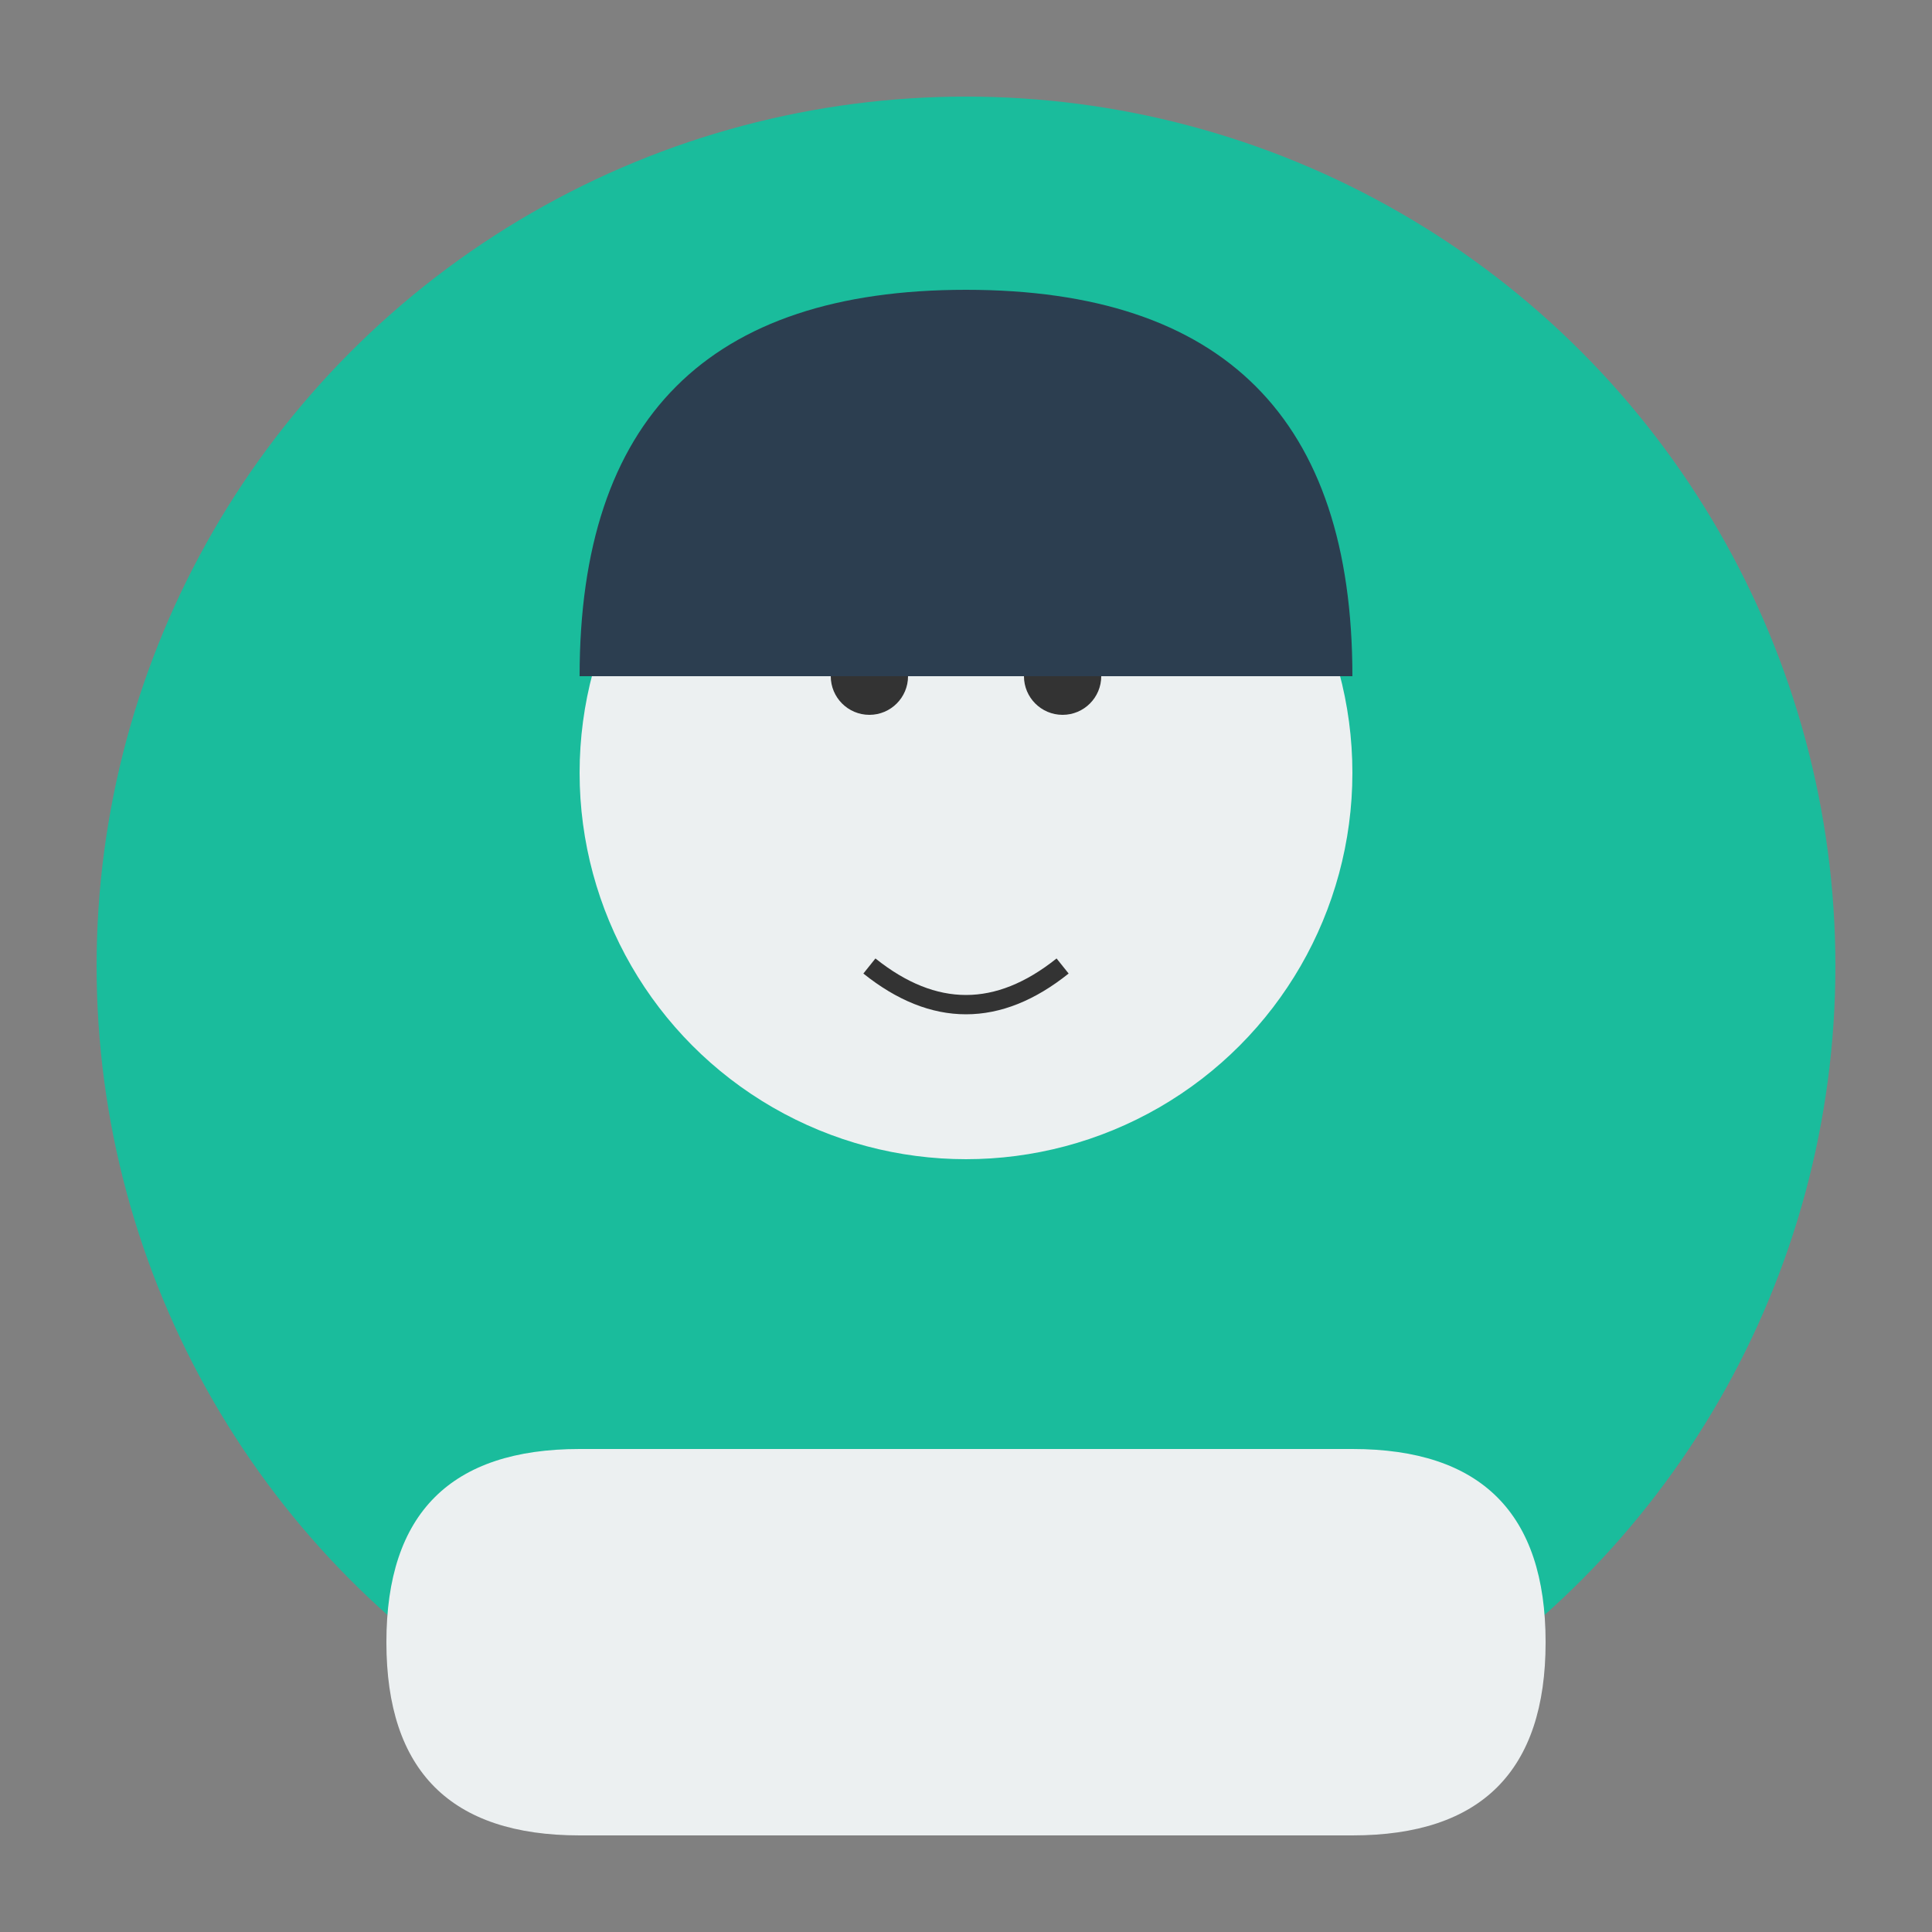
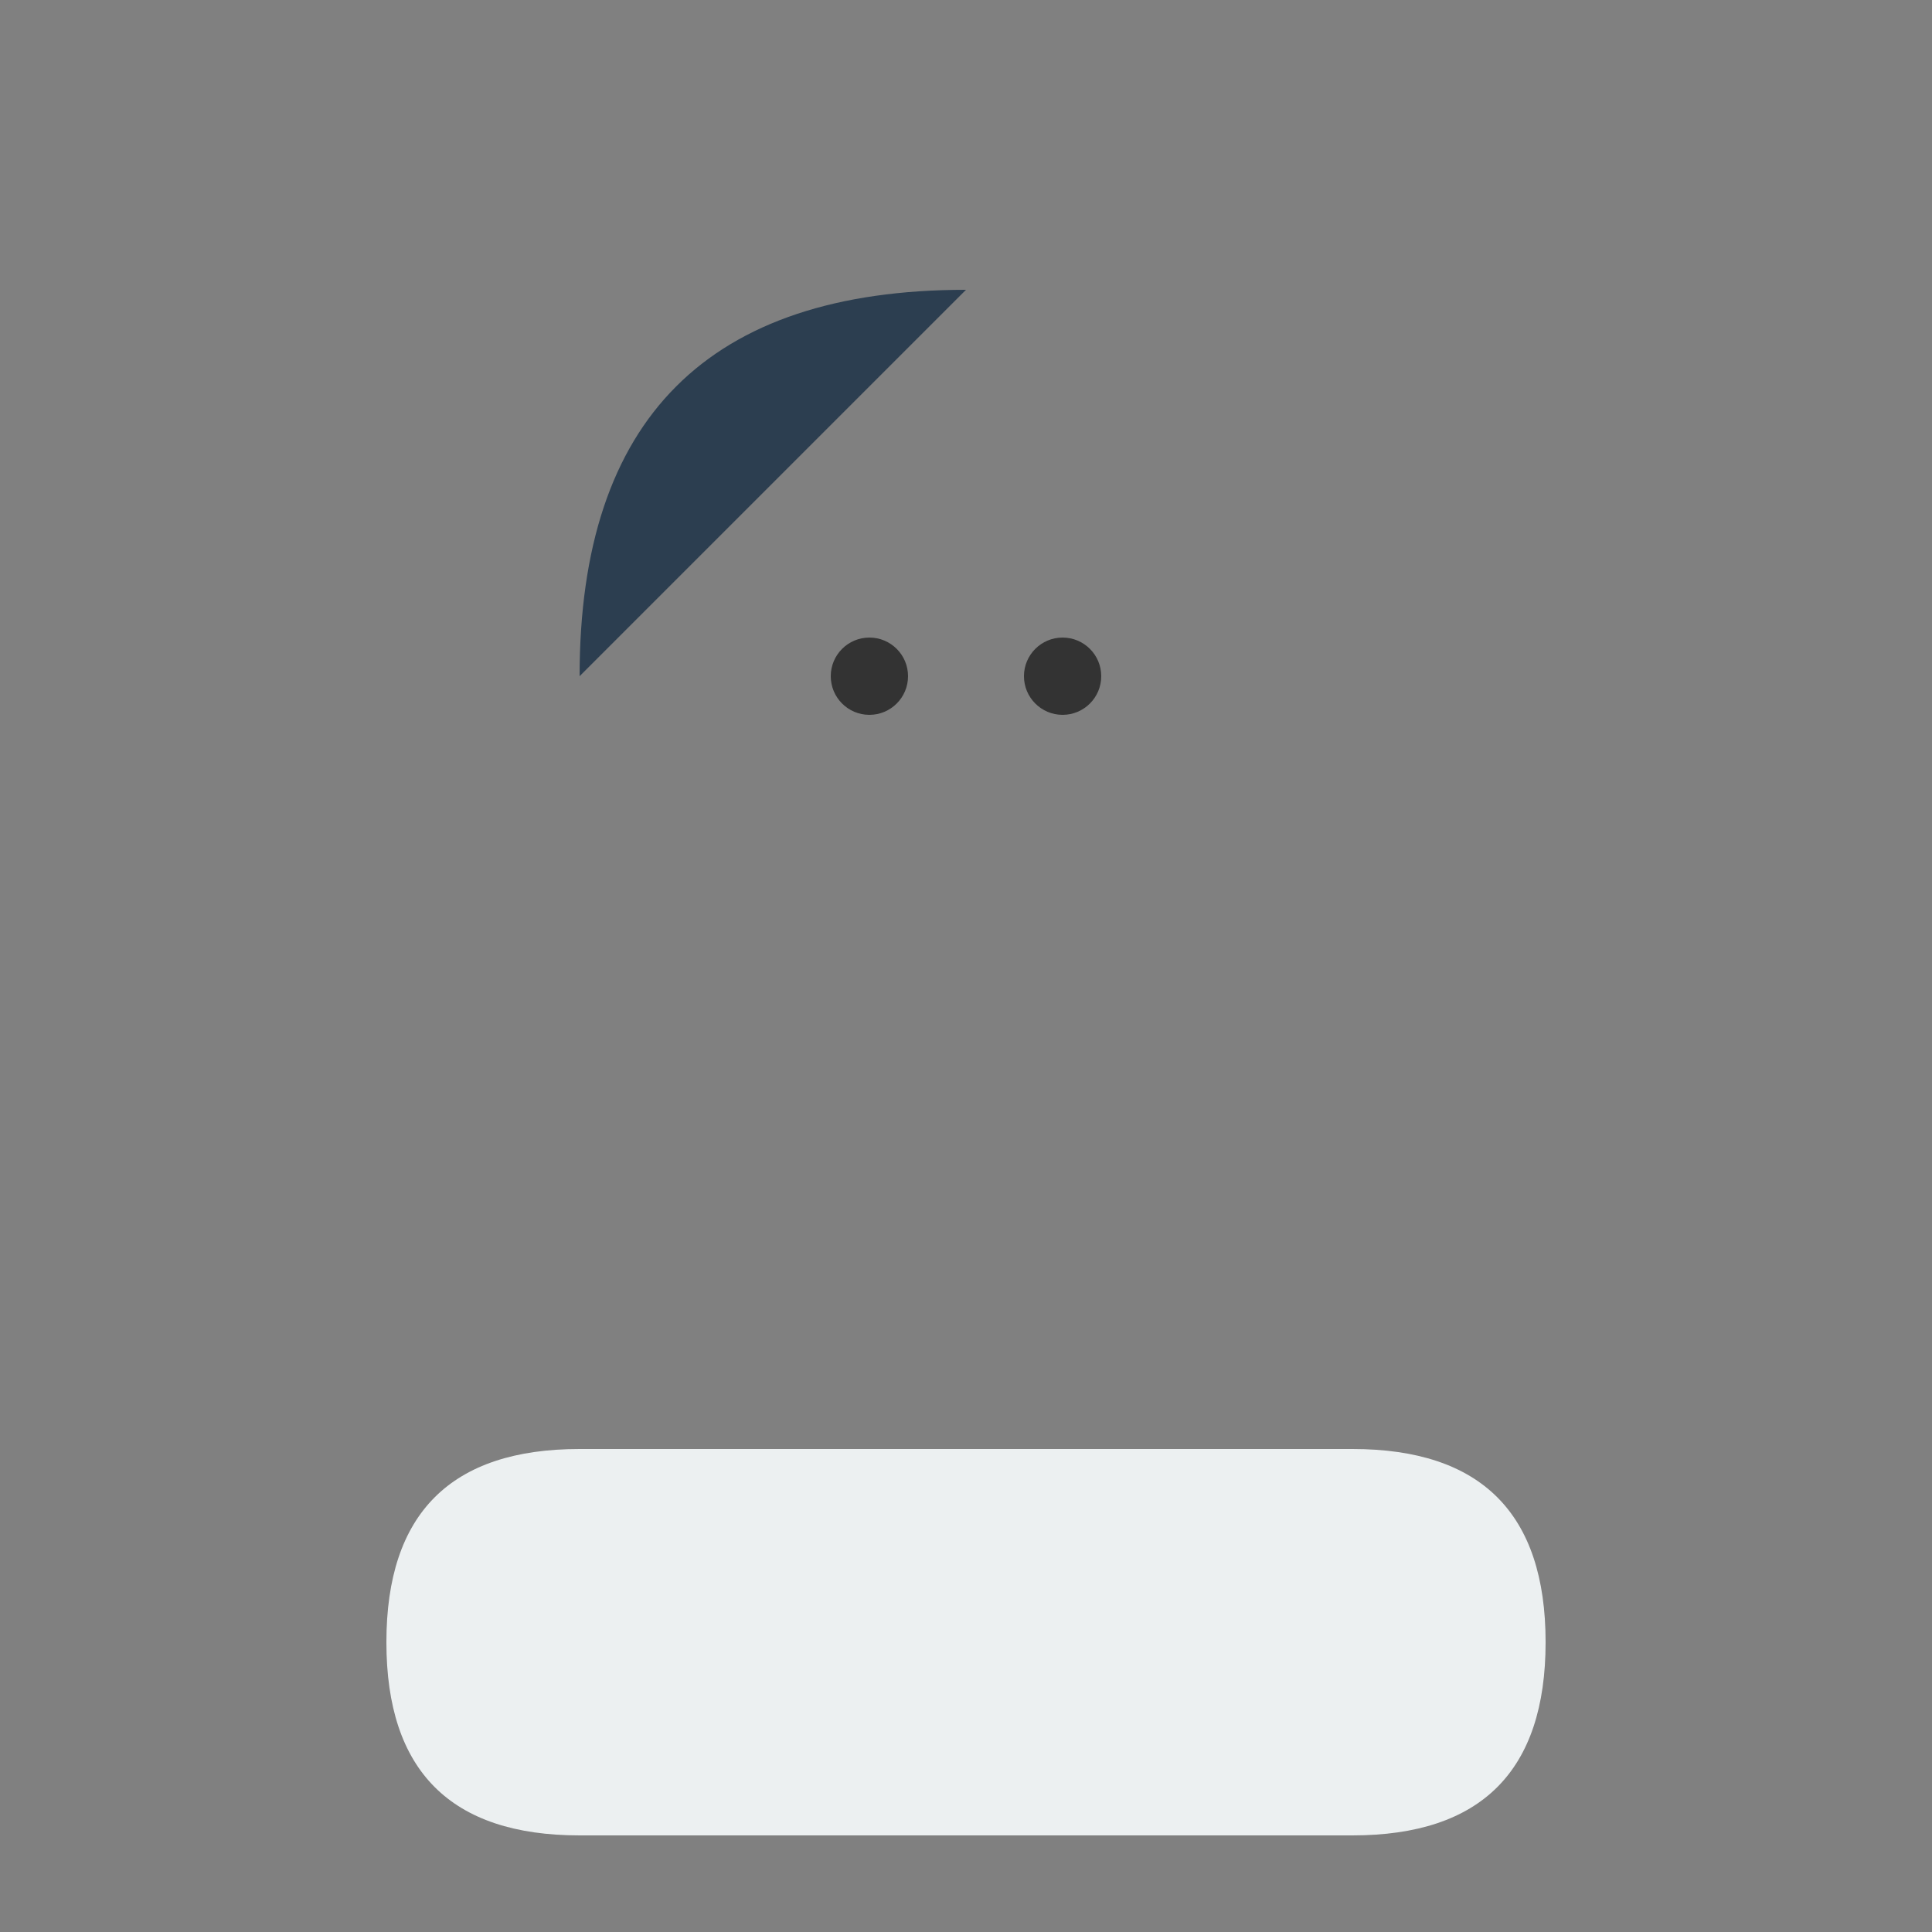
<svg xmlns="http://www.w3.org/2000/svg" width="100" height="100">
  <rect width="100%" height="100%" fill="#808080" stroke="none" />
-   <circle cx="50" cy="50" r="45" fill="#1abc9c" />
-   <circle cx="50" cy="40" r="20" fill="#ecf0f1" />
  <path d="M30,75 L70,75 Q80,75 80,85 Q80,95 70,95 L30,95 Q20,95 20,85 Q20,75 30,75 Z" fill="#ecf0f1" />
  <circle cx="45" cy="35" r="2" fill="#333" />
  <circle cx="55" cy="35" r="2" fill="#333" />
-   <path d="M45,50 Q50,54 55,50" stroke="#333" stroke-width="1" fill="none" />
-   <path d="M30,35 Q30,15 50,15 Q70,15 70,35" fill="#2c3e50" />
+   <path d="M30,35 Q30,15 50,15 " fill="#2c3e50" />
</svg>